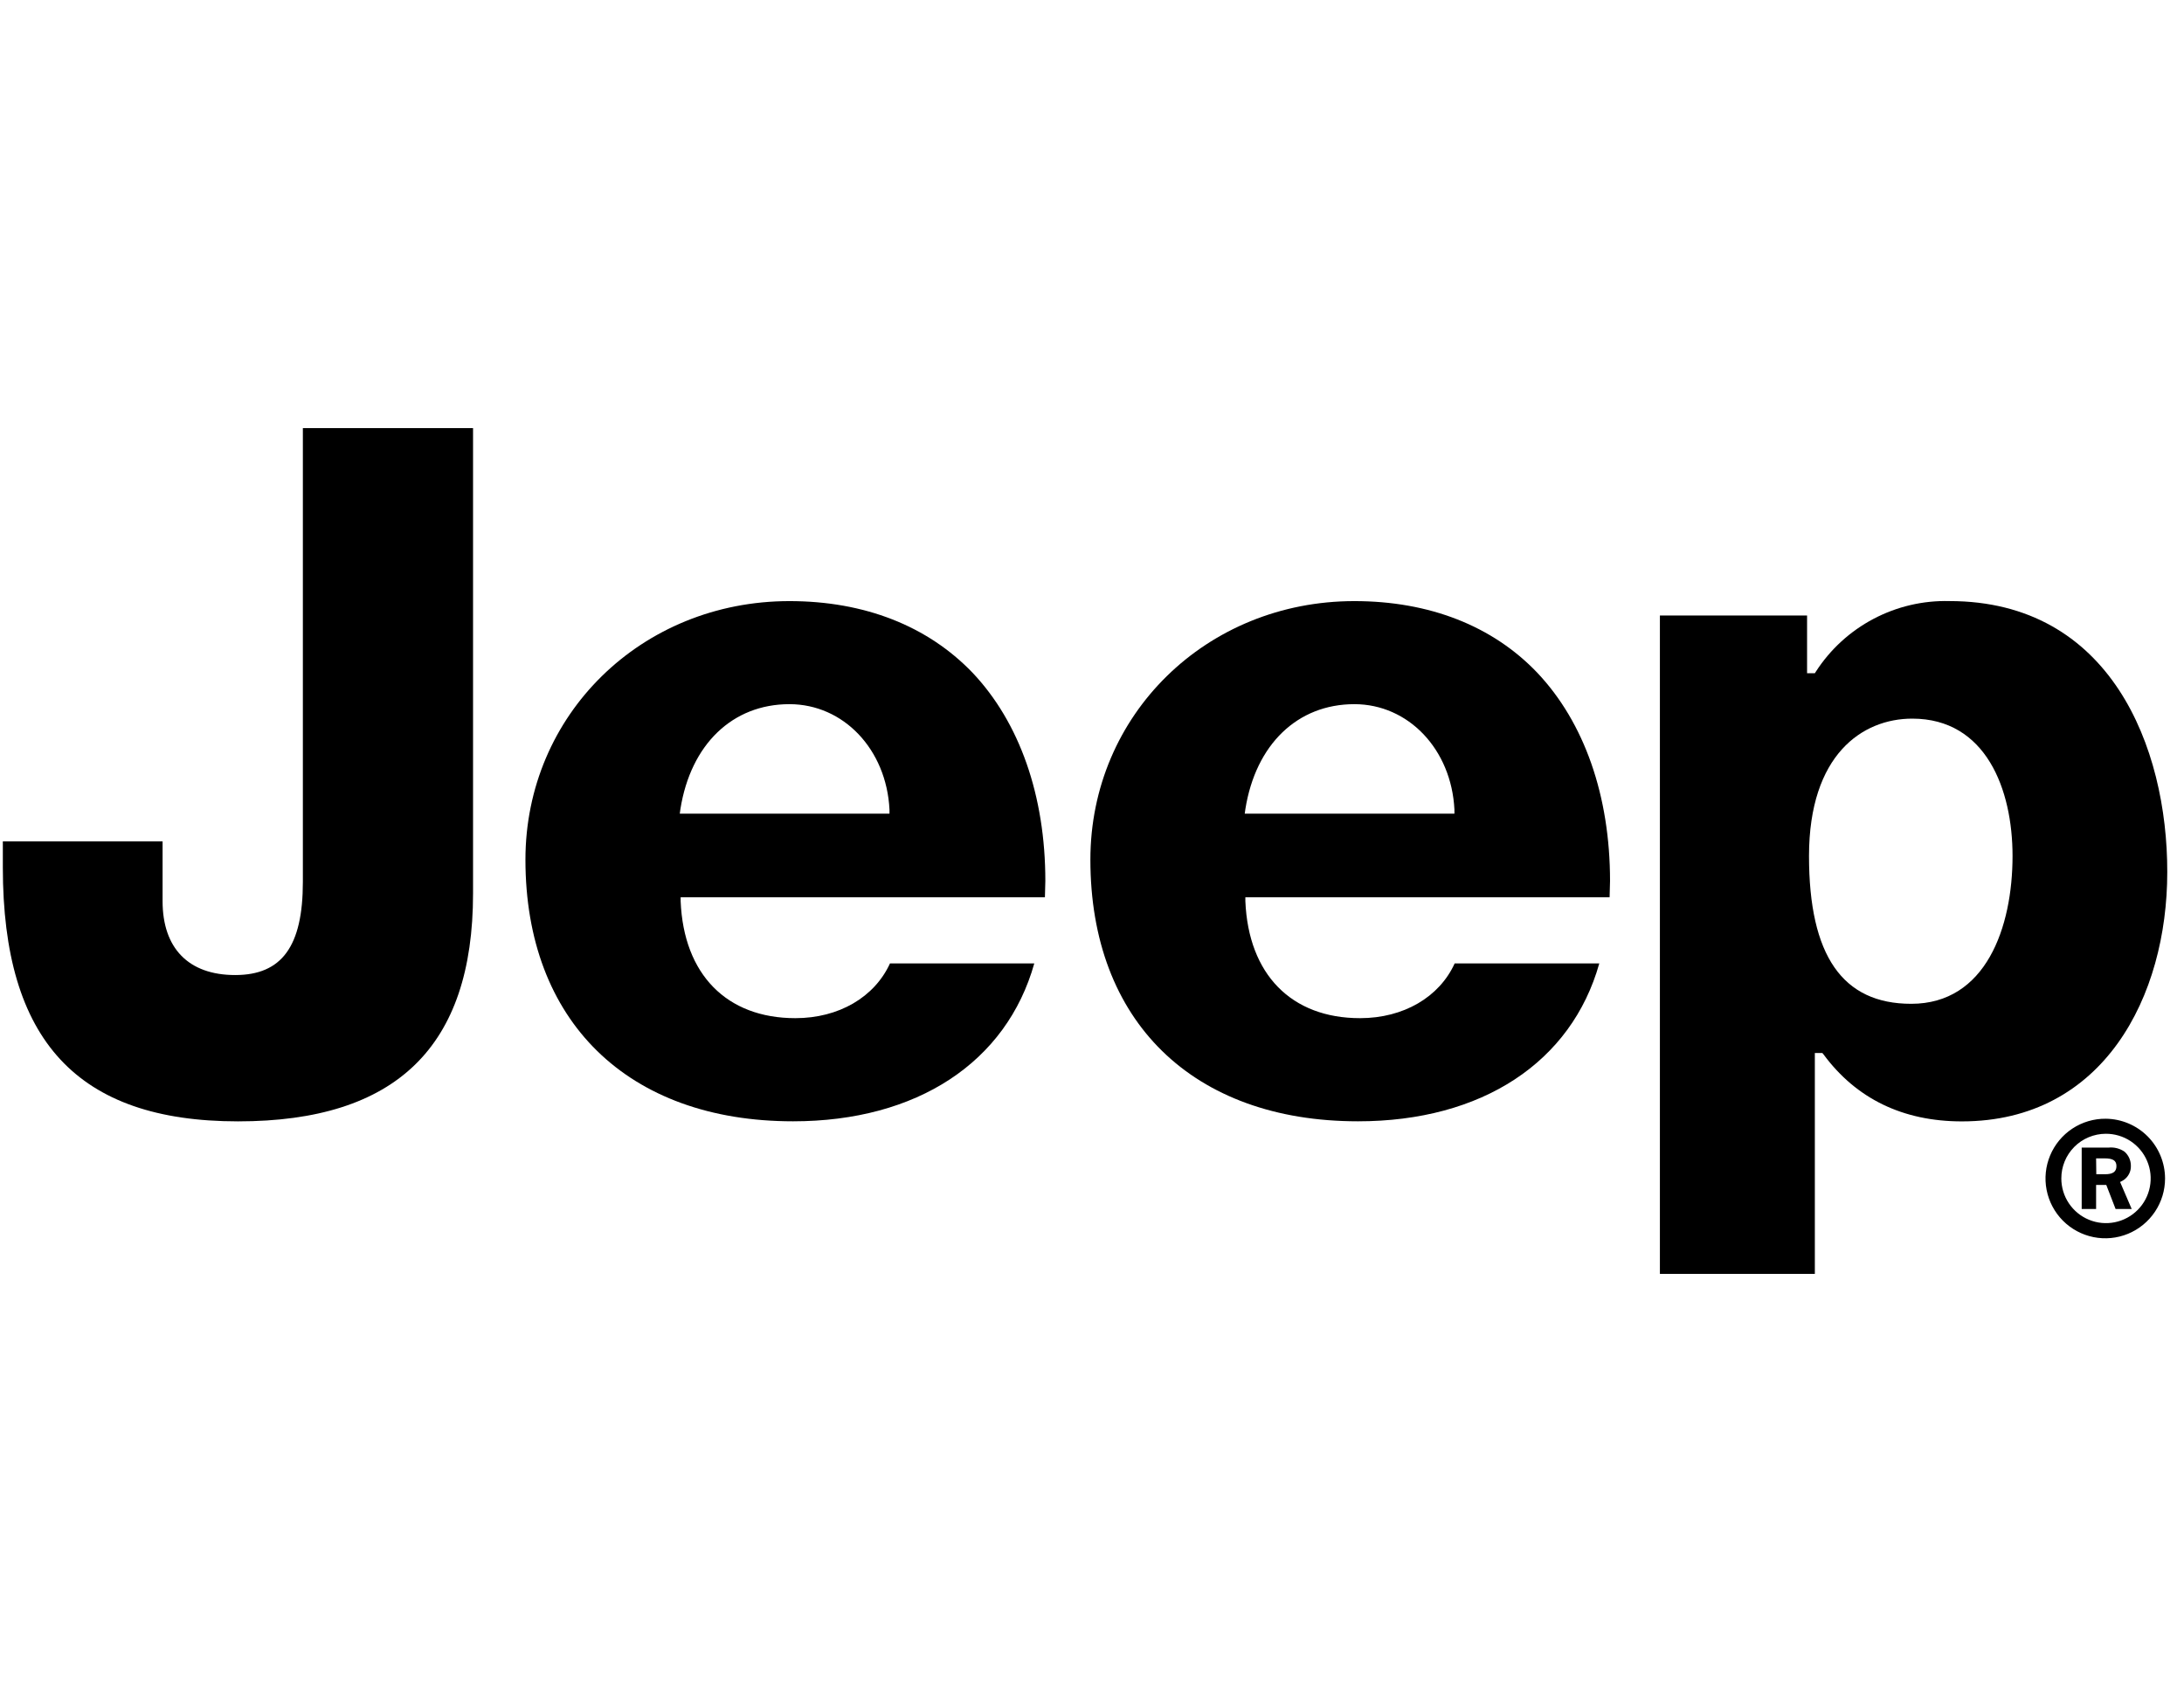
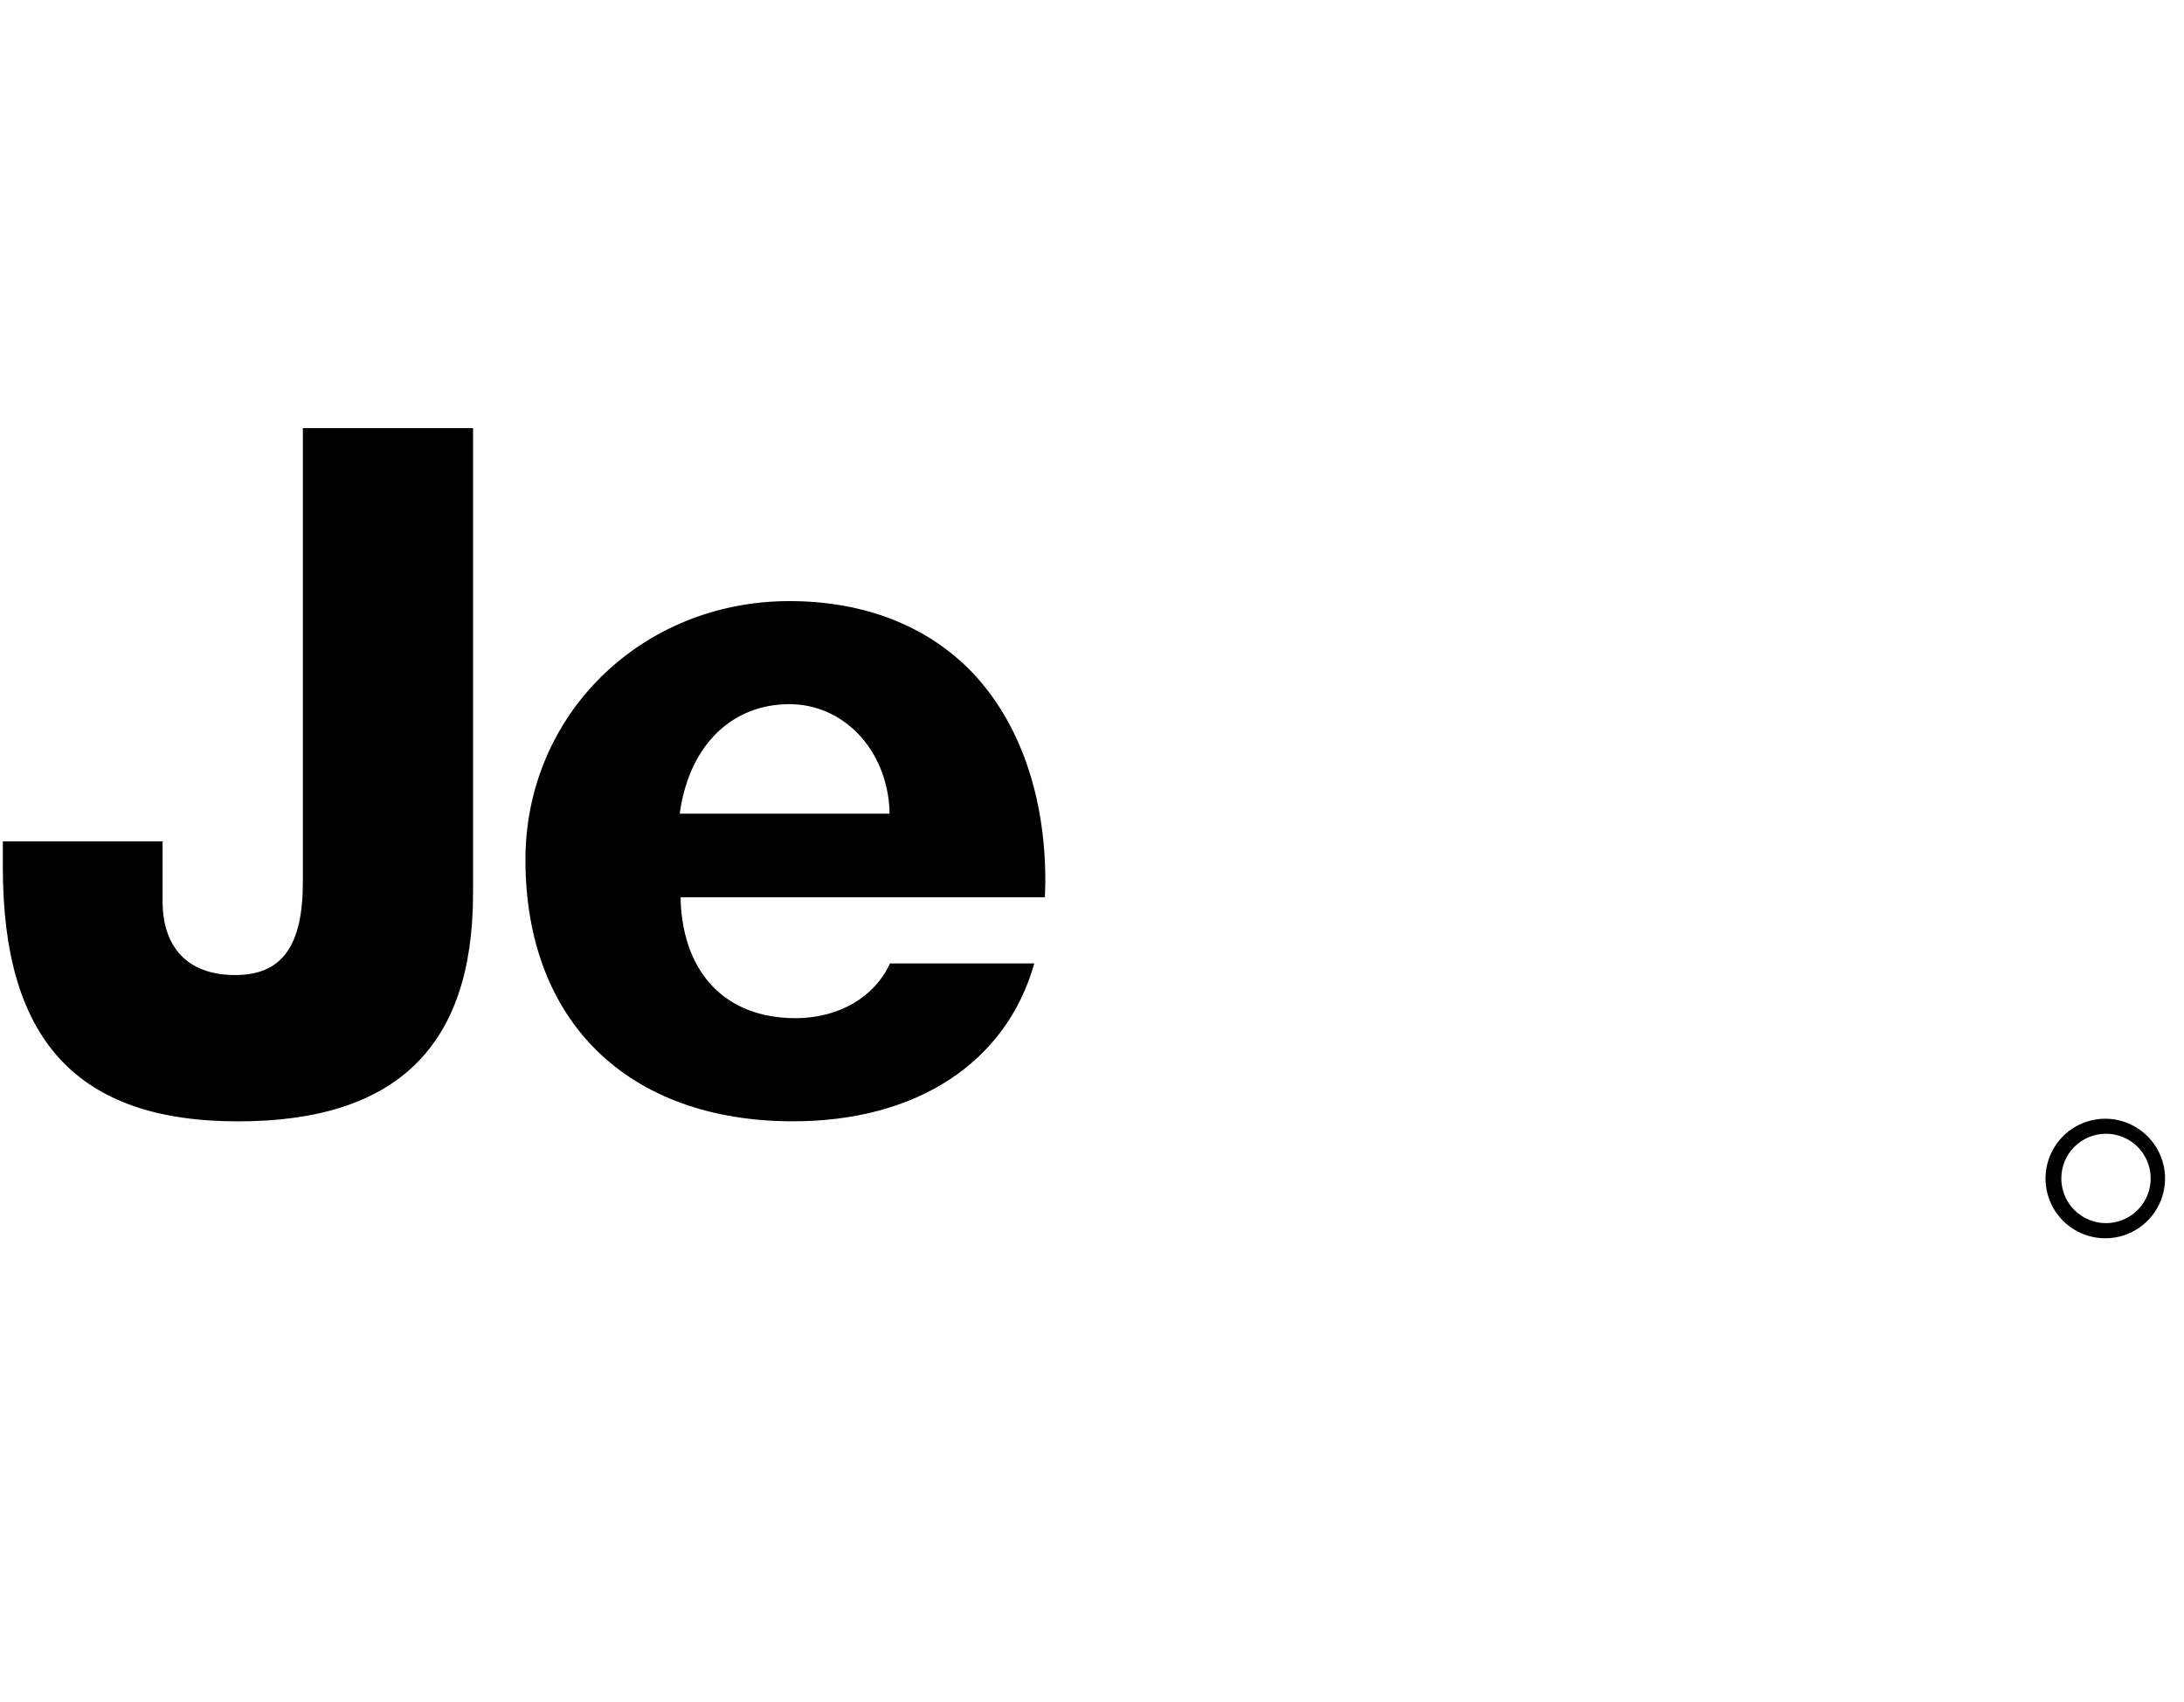
<svg xmlns="http://www.w3.org/2000/svg" width="77" height="60" viewBox="0 0 77 60" fill="none">
  <path d="M74.239 39.437C73.822 39.434 73.413 39.555 73.064 39.785C72.716 40.015 72.444 40.343 72.282 40.728C72.12 41.112 72.076 41.537 72.156 41.946C72.236 42.356 72.435 42.733 72.729 43.029C73.023 43.325 73.399 43.528 73.808 43.61C74.217 43.693 74.641 43.652 75.027 43.493C75.413 43.334 75.743 43.063 75.975 42.717C76.208 42.37 76.332 41.962 76.332 41.544C76.331 40.988 76.111 40.455 75.719 40.06C75.327 39.666 74.795 39.442 74.239 39.437ZM74.239 39.967C74.551 39.965 74.857 40.056 75.117 40.227C75.377 40.399 75.581 40.644 75.702 40.932C75.823 41.219 75.856 41.536 75.796 41.842C75.737 42.148 75.588 42.43 75.368 42.651C75.148 42.873 74.868 43.024 74.562 43.086C74.257 43.148 73.939 43.118 73.651 42.999C73.363 42.881 73.116 42.679 72.942 42.42C72.768 42.161 72.675 41.856 72.675 41.544C72.674 41.338 72.714 41.134 72.792 40.943C72.87 40.752 72.985 40.578 73.13 40.432C73.276 40.285 73.448 40.169 73.639 40.089C73.829 40.01 74.033 39.968 74.239 39.967Z" fill="black" />
-   <path d="M68.731 21.189C67.799 21.165 66.876 21.381 66.051 21.817C65.226 22.252 64.527 22.892 64.021 23.676L63.985 23.733H63.711V21.698H58.522V44.907H63.985V37.12H64.25L64.292 37.171C65.445 38.732 67.09 39.531 69.168 39.531C74.169 39.531 76.41 35.117 76.41 30.746C76.418 26.328 74.4 21.189 68.731 21.189ZM67.419 25.333C70.022 25.333 70.955 27.833 70.955 30.173C70.955 32.696 70.014 35.386 67.383 35.386C64.962 35.386 63.779 33.69 63.779 30.173C63.783 26.601 65.662 25.333 67.419 25.333Z" fill="black" />
  <path d="M10.678 31.09C10.678 33.356 9.938 34.372 8.291 34.372C6.644 34.372 5.732 33.424 5.732 31.767V29.661H0.1V30.579C0.1 36.685 2.735 39.53 8.391 39.53C13.968 39.53 16.678 36.899 16.678 31.493V15.093H10.678V31.09Z" fill="black" />
  <path d="M27.832 21.19C22.615 21.19 18.525 25.197 18.525 30.306C18.525 35.994 22.129 39.528 27.961 39.528C32.331 39.528 35.485 37.446 36.465 33.963H31.377C30.834 35.15 29.575 35.892 28.042 35.892C25.621 35.892 24.103 34.351 23.997 31.768V31.629H36.84C36.84 31.433 36.855 31.241 36.855 31.054C36.855 28.054 35.949 25.468 34.287 23.713C32.702 22.063 30.476 21.19 27.832 21.19ZM27.832 24.823C29.74 24.823 31.254 26.418 31.36 28.538V28.682H23.967L23.988 28.525C24.351 26.24 25.824 24.823 27.832 24.823Z" fill="black" />
-   <path d="M73.393 40.455V42.619H73.901V41.771H74.26L74.588 42.619H75.156L74.747 41.667C74.792 41.647 74.836 41.623 74.877 41.595C74.956 41.54 75.021 41.466 75.065 41.379C75.109 41.292 75.13 41.196 75.127 41.099C75.128 41.005 75.108 40.911 75.07 40.825C75.031 40.739 74.975 40.661 74.904 40.599C74.739 40.485 74.538 40.434 74.338 40.455H73.393ZM73.901 40.834H74.194C74.499 40.834 74.618 40.913 74.618 41.108C74.618 41.303 74.497 41.394 74.215 41.394H73.908L73.901 40.834Z" fill="black" />
-   <path d="M47.75 21.19C42.533 21.19 38.443 25.197 38.443 30.306C38.443 35.994 42.047 39.528 47.879 39.528C52.249 39.528 55.405 37.446 56.385 33.963H51.286C50.745 35.15 49.484 35.892 47.951 35.892C45.53 35.892 44.015 34.351 43.907 31.768V31.629H56.749C56.749 31.433 56.764 31.241 56.764 31.054C56.764 28.054 55.859 25.468 54.197 23.713C52.622 22.063 50.394 21.19 47.75 21.19ZM47.75 24.823C49.658 24.823 51.172 26.418 51.278 28.538V28.682H43.885L43.907 28.525C44.271 26.24 45.745 24.823 47.75 24.823Z" fill="black" />
</svg>